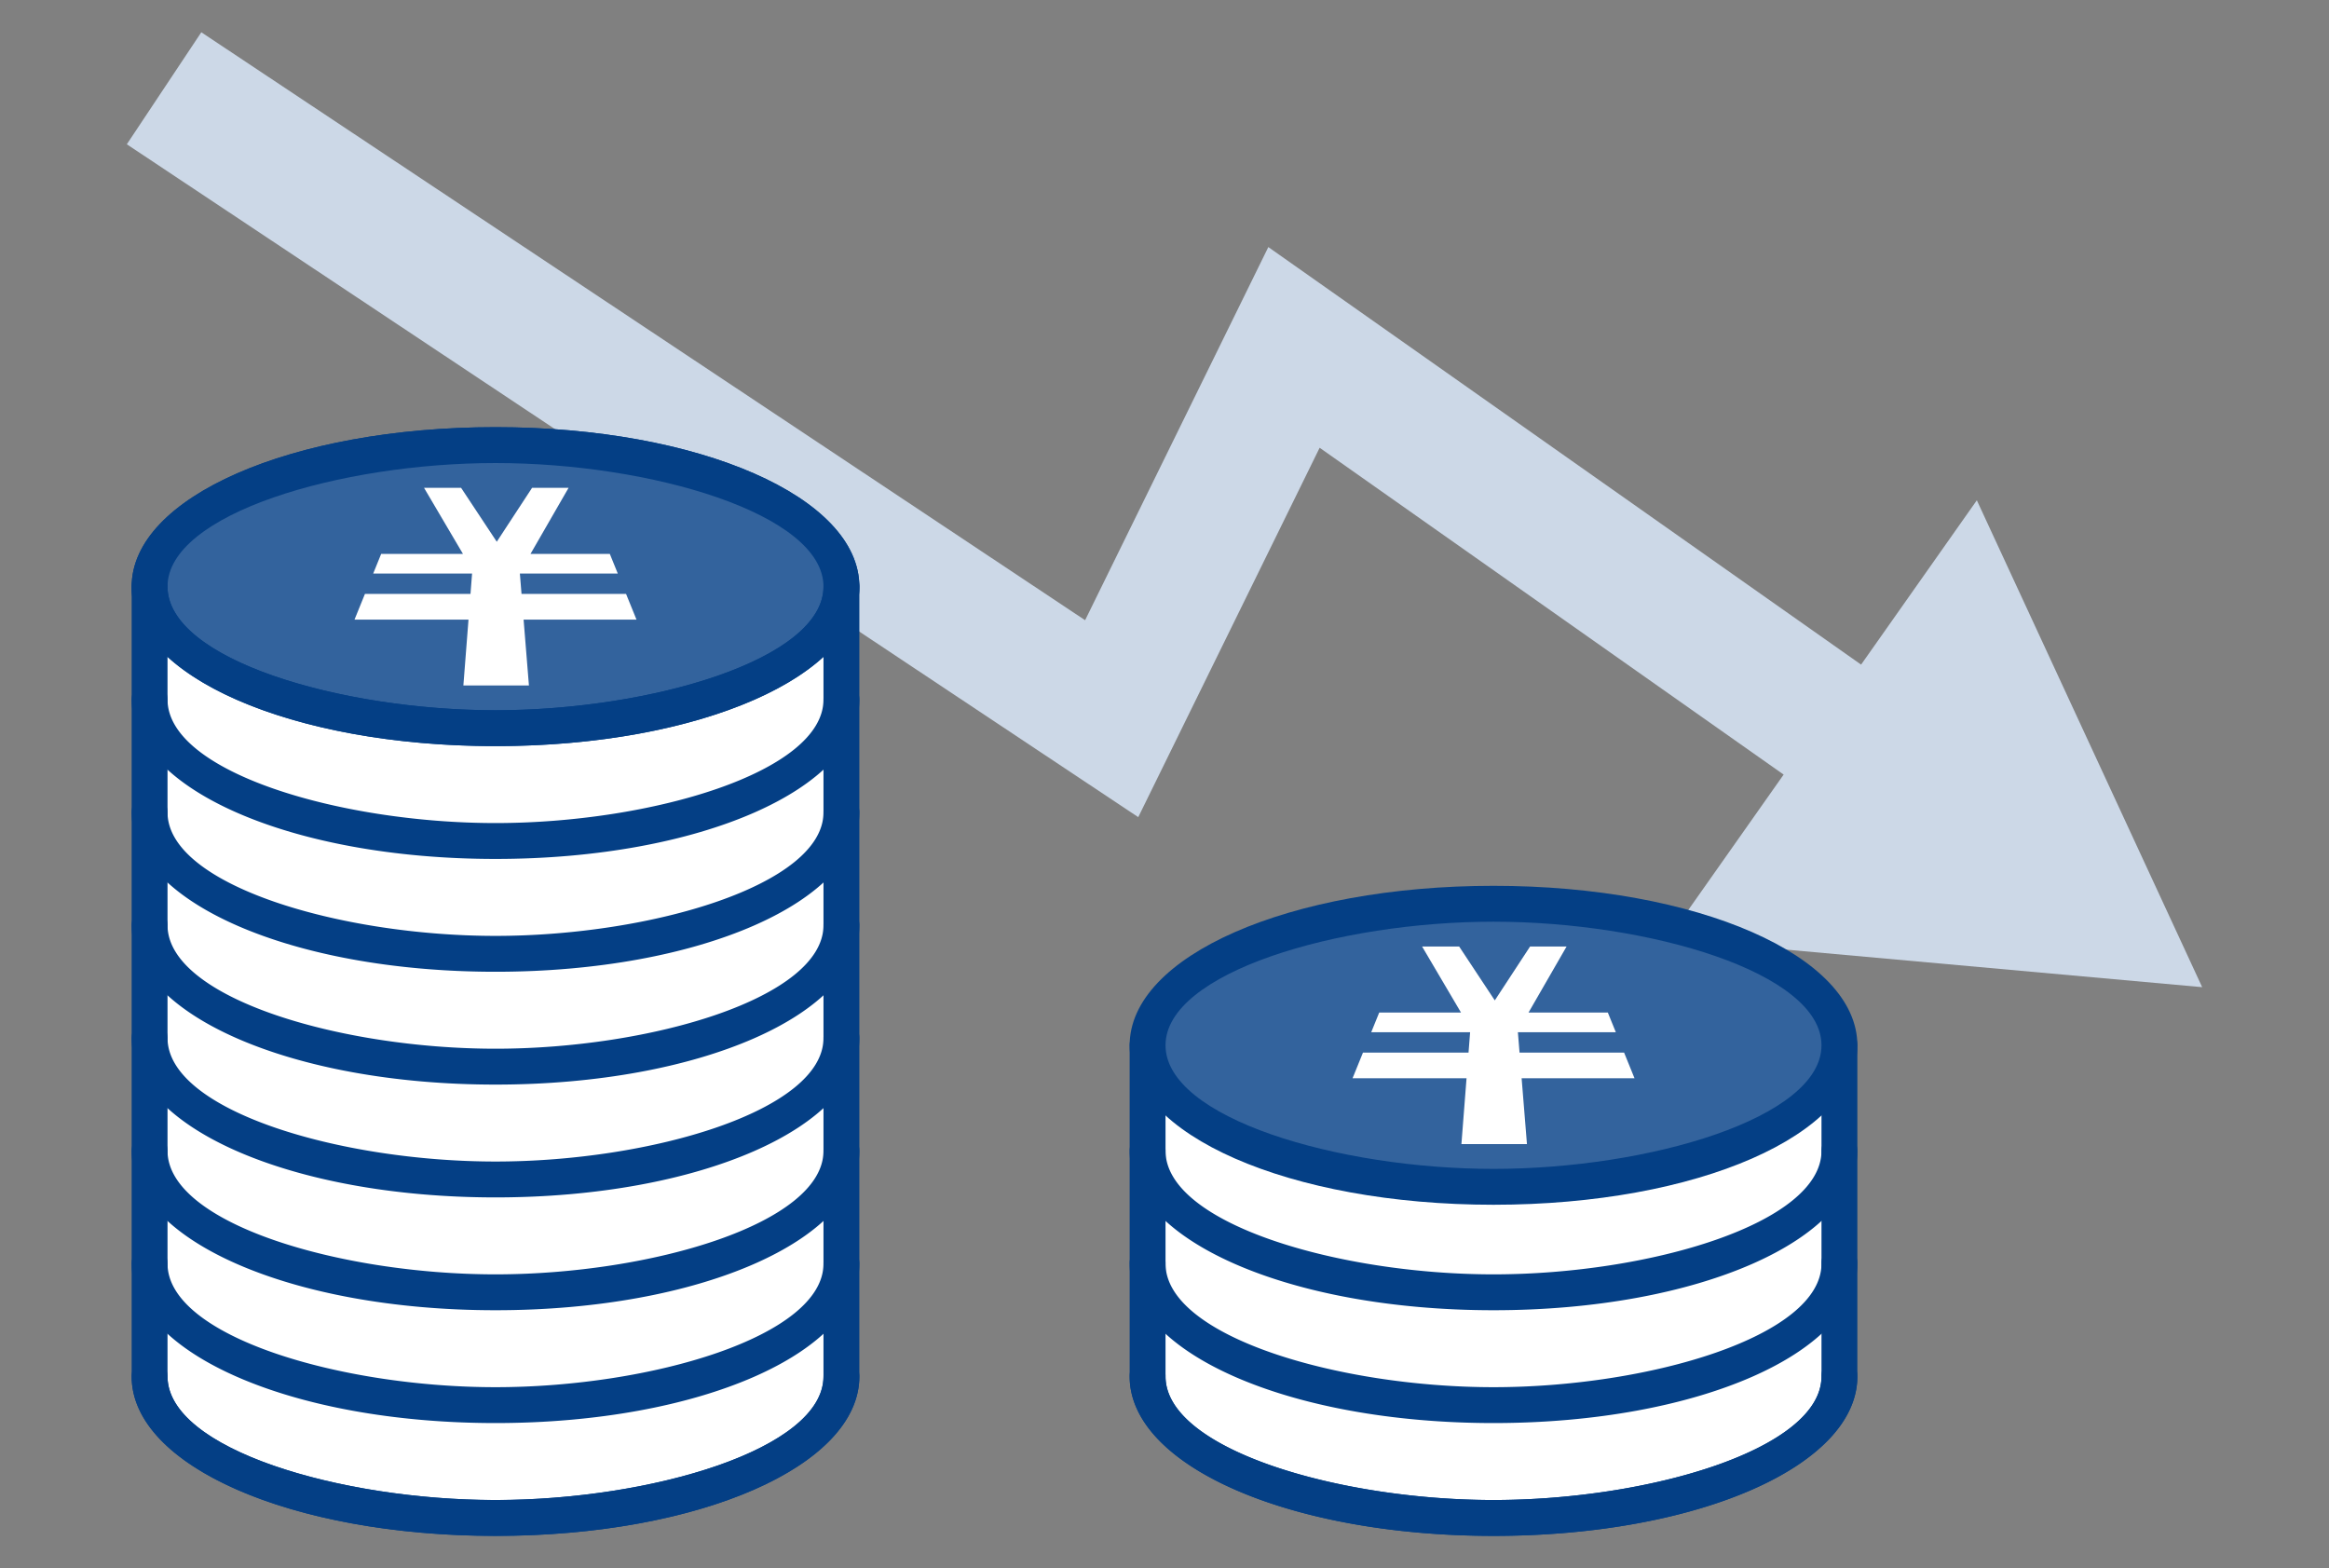
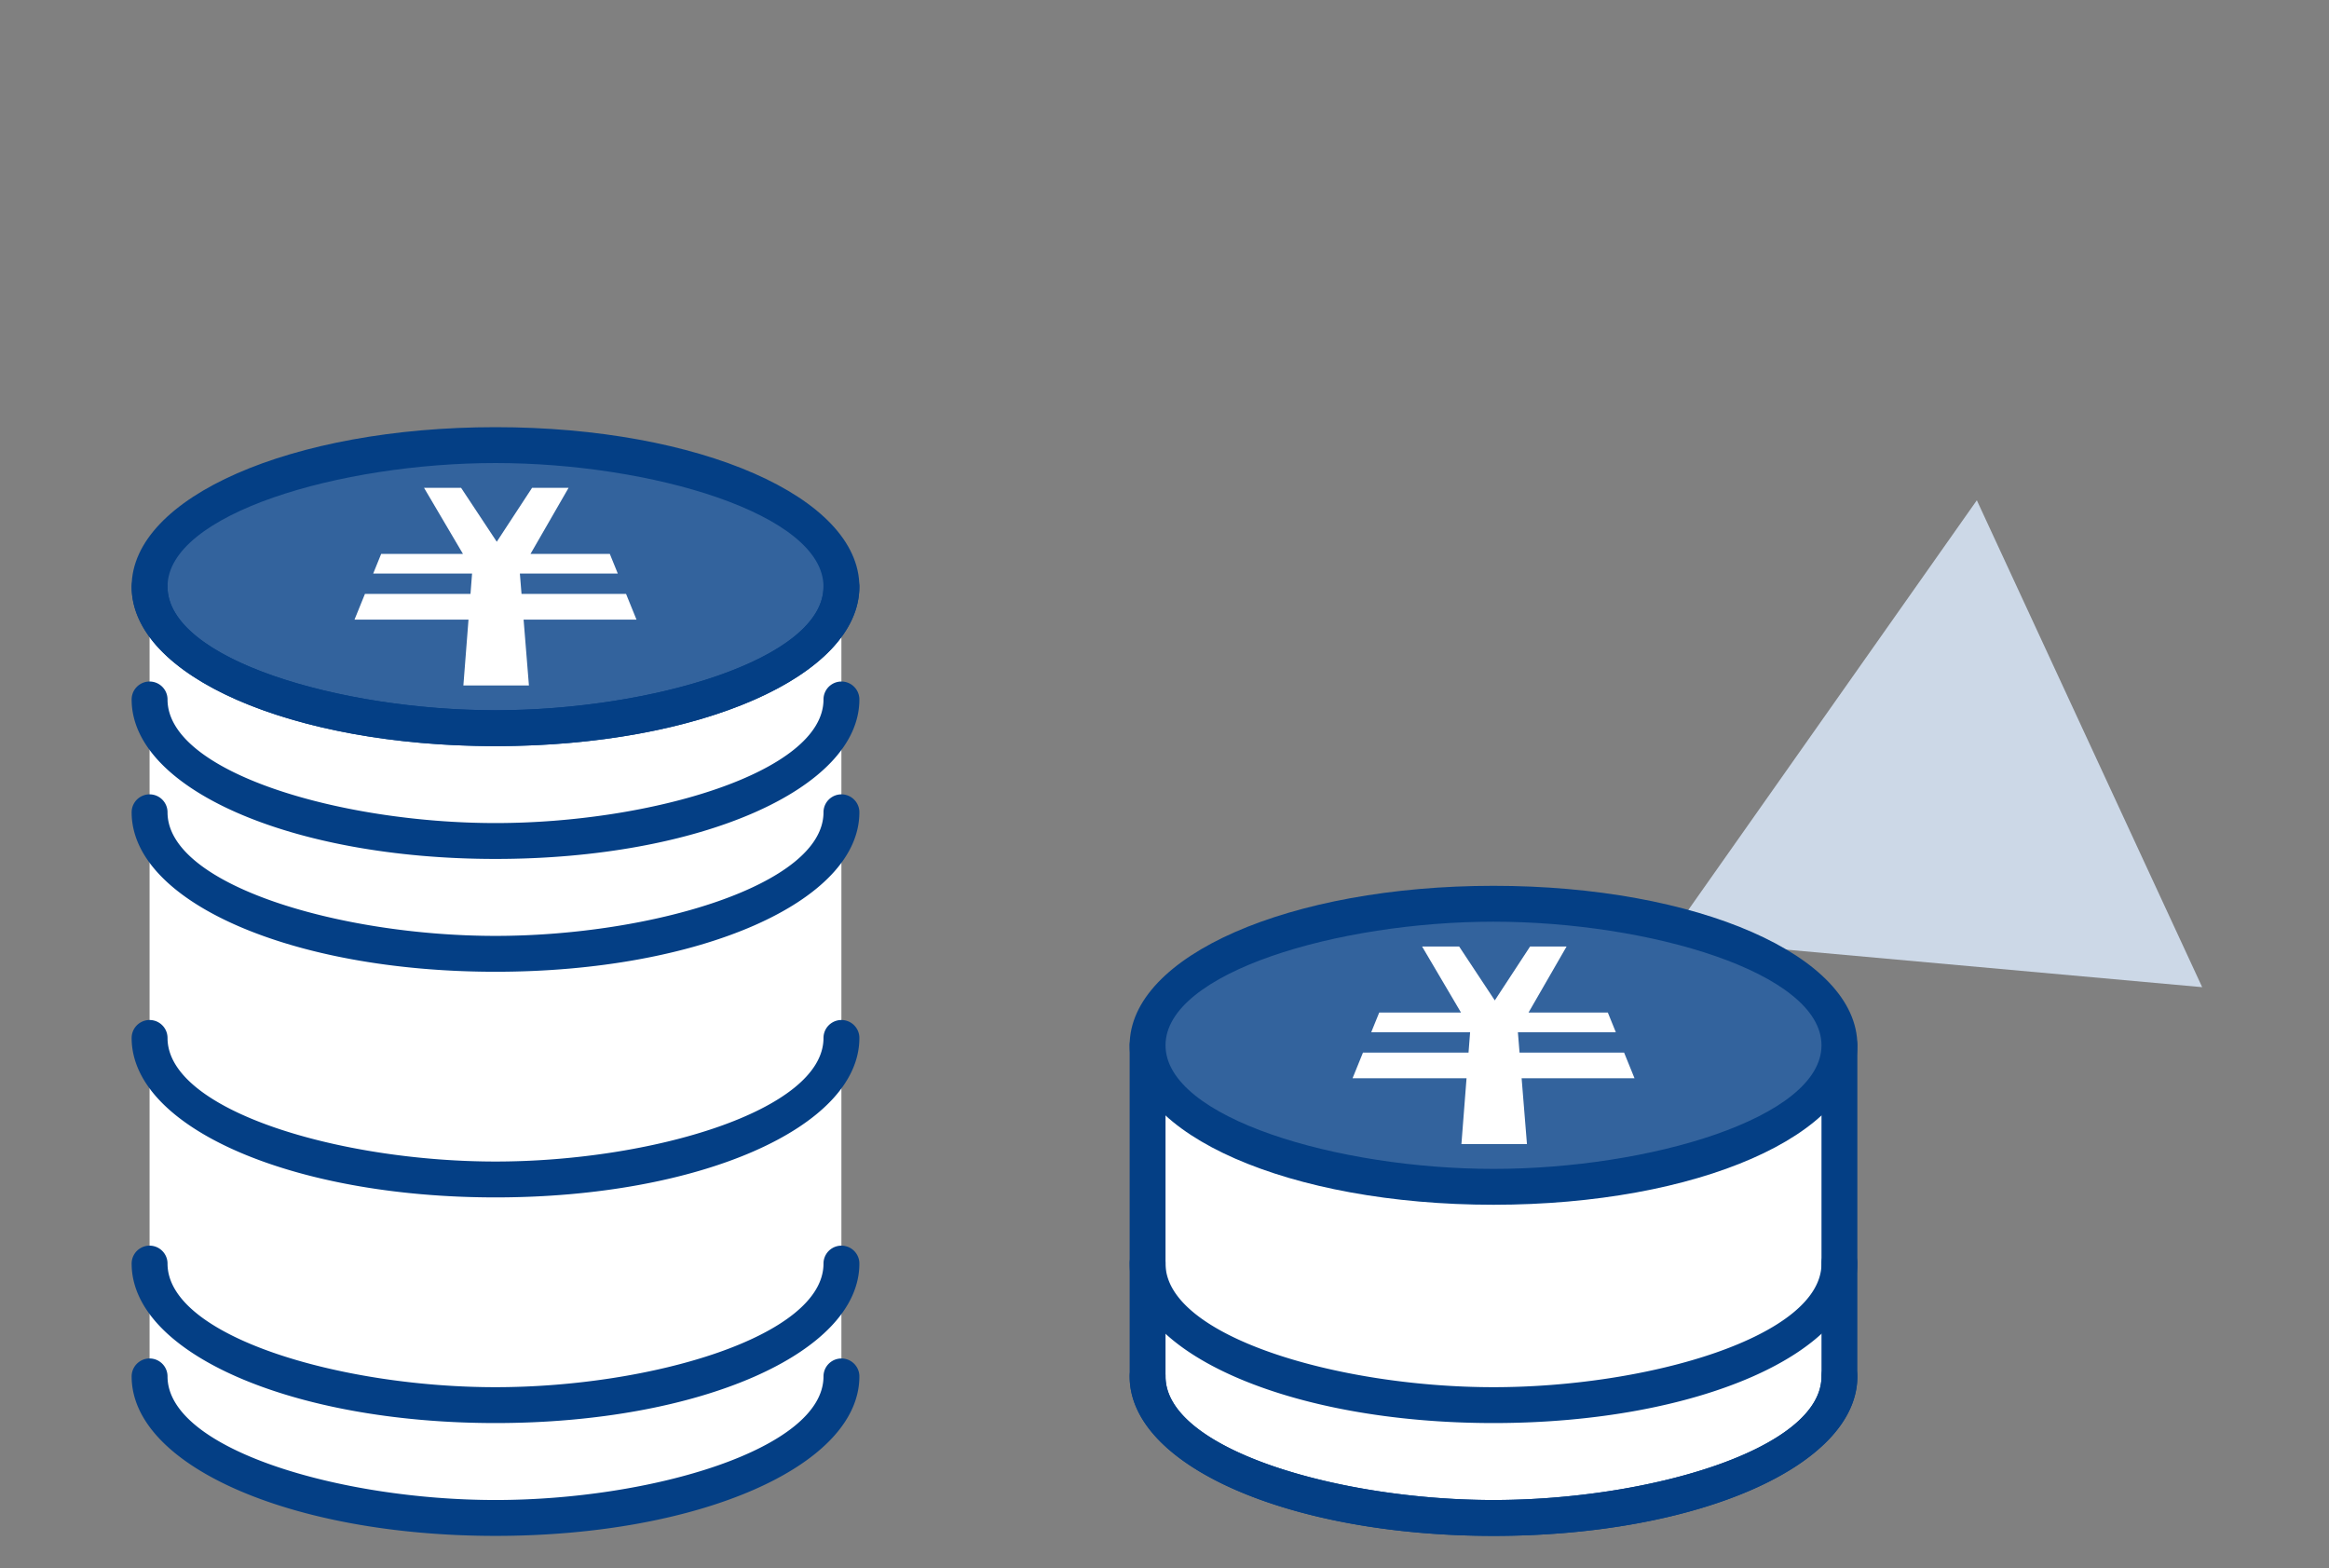
<svg xmlns="http://www.w3.org/2000/svg" xmlns:xlink="http://www.w3.org/1999/xlink" width="202" height="136">
  <rect width="100%" height="100%" fill="#808080" stroke="none" />
  <g fill="#ccd8e7">
-     <path d="M160.266 71.098l-45.81-32.266-15.732 32.036L11 12.512l6.461-9.713 76.653 50.99 15.891-32.361 56.979 40.132z" />
    <path d="M144.659 81.432L191 85.613l-19.544-42.226z" />
  </g>
  <path d="M12.973 50.877c0-6.779 13.433-12.275 30.002-12.275s30.002 5.496 30.002 12.275v68.494c0 6.779-13.433 12.275-30.002 12.275s-30.002-5.496-30.002-12.275V50.877z" fill="#fff" />
-   <path d="M42.976 133.201c-17.696 0-31.558-6.075-31.558-13.83V50.877c0-7.755 13.862-13.83 31.558-13.83s31.558 6.075 31.558 13.83v68.494c0 7.756-13.862 13.83-31.558 13.83zm0-93.043c-13.455 0-28.447 4.402-28.447 10.719v68.494c0 6.317 14.992 10.719 28.447 10.719s28.447-4.402 28.447-10.719V50.877c0-6.317-14.992-10.719-28.447-10.719z" fill="#043f85" />
  <ellipse cx="42.976" cy="50.877" rx="30.002" ry="12.275" fill="#33639d" />
  <g fill="#043f85">
    <use xlink:href="#B" />
    <use xlink:href="#C" />
    <use xlink:href="#C" y="-9.785" />
    <use xlink:href="#C" y="9.785" />
    <use xlink:href="#D" />
    <path d="M42.976 103.846c-17.696 0-31.558-6.075-31.558-13.829a1.556 1.556 0 113.112 0c0 6.316 14.992 10.718 28.447 10.718s28.447-4.402 28.447-10.718a1.556 1.556 0 113.112 0c-.002 7.755-13.864 13.829-31.56 13.829z" />
    <use xlink:href="#D" y="19.569" />
    <use xlink:href="#C" y="48.924" />
    <use xlink:href="#C" y="58.709" />
  </g>
  <path d="M43.086 46.984l3.062-4.676h3.166l-3.302 5.73h6.879l.692 1.704H45.09l.143 1.767H54.3l.905 2.229h-9.792l.462 5.708H40.19l.444-5.708h-9.887l.905-2.229h9.155l.137-1.767h-8.576l.692-1.704h7.094l-3.376-5.73h3.214l3.094 4.676zm116.453 43.67v28.717c0 6.779-13.433 12.275-30.002 12.275s-30.002-5.496-30.002-12.275V90.654" fill="#fff" />
  <g fill="#043f85">
    <path d="M129.536 133.201c-17.696 0-31.558-6.075-31.558-13.83V90.654a1.555 1.555 0 113.111 0v28.717c0 6.317 14.992 10.719 28.447 10.719s28.447-4.402 28.447-10.719V90.654a1.555 1.555 0 113.11 0v28.717c.001 7.756-13.861 13.83-31.557 13.83z" />
-     <path d="M129.536 113.631c-17.696 0-31.558-6.075-31.558-13.83a1.555 1.555 0 113.111 0c0 6.317 14.992 10.719 28.447 10.719s28.447-4.402 28.447-10.719a1.555 1.555 0 113.11 0c.001 7.756-13.861 13.83-31.557 13.83z" />
    <use xlink:href="#E" />
    <use xlink:href="#E" y="9.785" />
  </g>
  <ellipse cx="129.536" cy="90.654" rx="30.002" ry="12.275" fill="#33639d" />
  <use xlink:href="#B" x="86.56" y="39.777" fill="#043f85" />
  <path d="M129.647 86.761l3.062-4.676h3.166l-3.302 5.73h6.879l.692 1.704h-8.493l.143 1.767h9.068l.905 2.229h-9.792l.462 5.708h-5.684l.444-5.708h-9.887l.905-2.229h9.155l.137-1.767h-8.576l.692-1.704h7.094l-3.376-5.73h3.214l3.092 4.676z" fill="#fff" />
  <defs>
    <path id="B" d="M42.976 64.707c-17.696 0-31.558-6.075-31.558-13.83s13.862-13.83 31.558-13.83 31.558 6.075 31.558 13.83-13.862 13.83-31.558 13.83zm0-24.549c-13.455 0-28.447 4.402-28.447 10.719s14.992 10.719 28.447 10.719 28.447-4.402 28.447-10.719-14.992-10.719-28.447-10.719z" />
    <path id="C" d="M42.976 74.492c-17.696 0-31.558-6.075-31.558-13.83a1.556 1.556 0 113.112 0c0 6.317 14.992 10.719 28.447 10.719s28.447-4.402 28.447-10.719a1.556 1.556 0 113.112 0c-.002 7.756-13.864 13.83-31.56 13.83z" />
-     <path id="D" d="M42.976 94.062c-17.696 0-31.558-6.075-31.558-13.83a1.555 1.555 0 113.112 0c0 6.317 14.992 10.719 28.447 10.719s28.447-4.402 28.447-10.719a1.555 1.555 0 113.112 0c-.002 7.756-13.864 13.83-31.56 13.83z" />
    <path id="E" d="M129.536 123.416c-17.696 0-31.558-6.075-31.558-13.83a1.556 1.556 0 113.111 0c0 6.317 14.992 10.719 28.447 10.719s28.447-4.402 28.447-10.719a1.556 1.556 0 113.11 0c.001 7.756-13.861 13.83-31.557 13.83z" />
  </defs>
</svg>